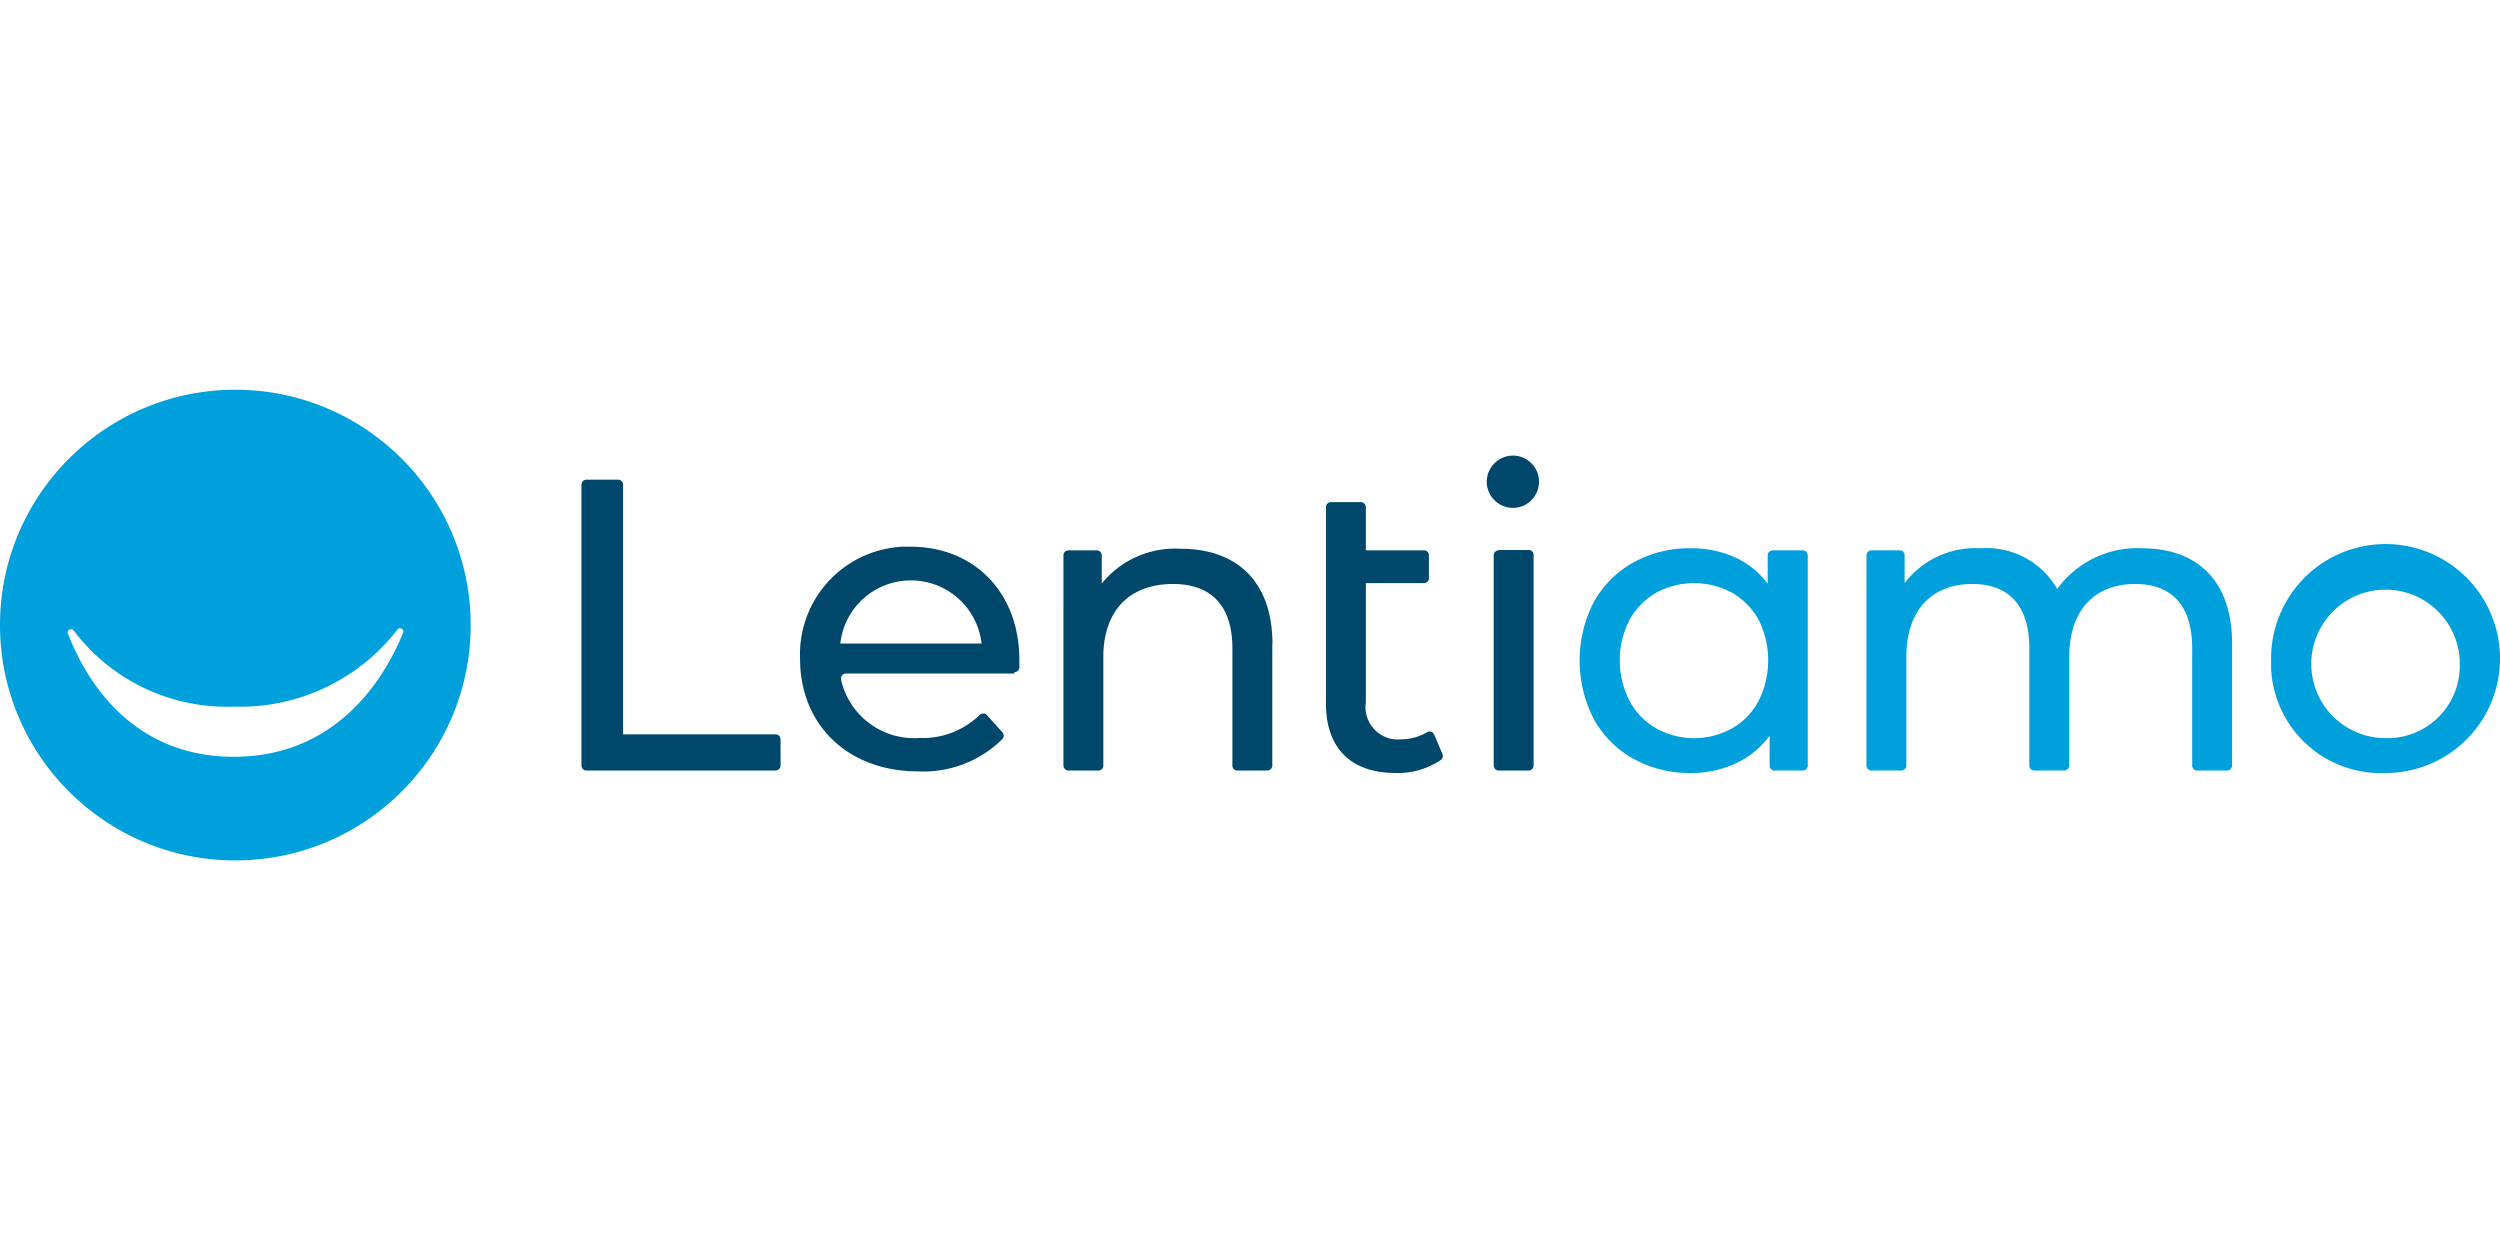
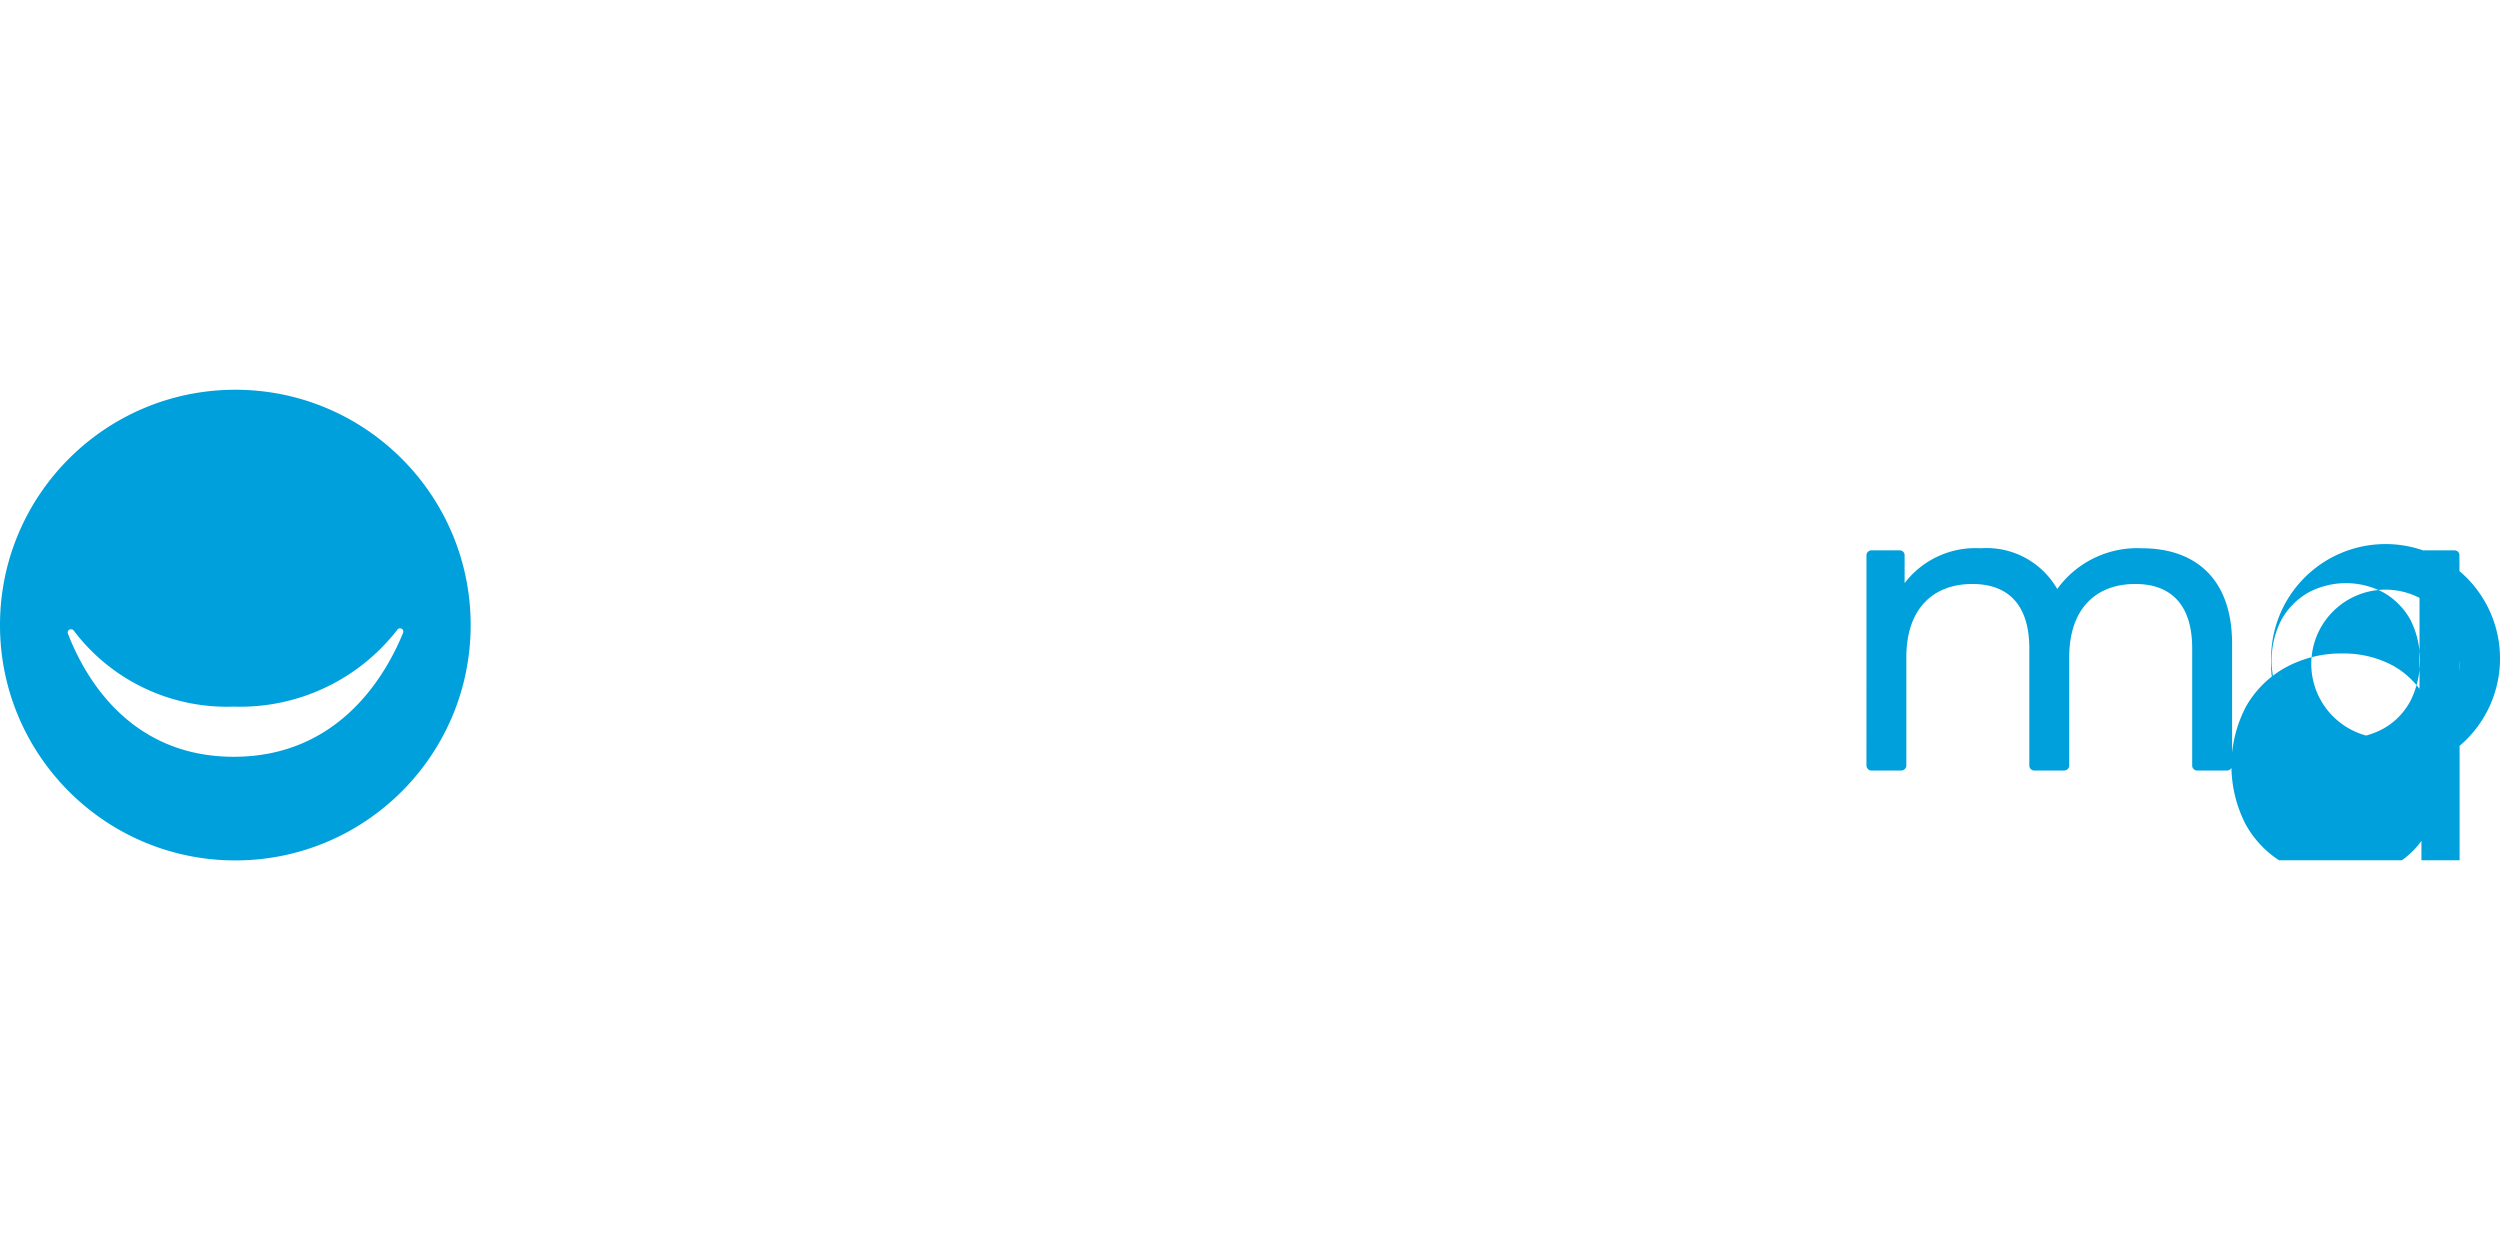
<svg xmlns="http://www.w3.org/2000/svg" xmlns:xlink="http://www.w3.org/1999/xlink" id="Ebene_2" viewBox="0 -22.375 143.52 71.76">
  <defs>
    <path id="reuse-0" d="M0 0h143.52v27.01H0z" class="cls-5" />
  </defs>
  <defs>
    <clipPath id="clippath">
      <use xlink:href="#reuse-0" class="cls-5" />
    </clipPath>
    <clipPath id="clippath-1">
      <use xlink:href="#reuse-0" class="cls-5" />
    </clipPath>
    <style>.cls-5{fill:none}</style>
  </defs>
  <g id="Layer_1" clip-path="url(#clippath)">
    <g id="lentiamo-horizontal" clip-path="url(#clippath-1)">
      <path fill="#00a0dc" fill-rule="evenodd" d="M13.51 0C6.05 0 0 6.05 0 13.51s6.05 13.51 13.51 13.51 13.51-6.05 13.51-13.51S20.97 0 13.51 0m-.09 21.07c-6 0-8.58-4.62-9.52-7.07-.04-.1.01-.21.11-.24a.2.2 0 0 1 .22.06c2.16 2.87 5.6 4.5 9.19 4.37 3.65.12 7.14-1.52 9.38-4.4.05-.09.17-.12.26-.07.09.05.12.17.07.26-1 2.44-3.69 7.09-9.71 7.09" />
-       <path fill="#00476c" d="M33.66 5.16h1.83c.15 0 .27.13.28.28v14.34h8.76c.15 0 .27.13.28.28v1.52c0 .15-.13.27-.28.28H33.66c-.15 0-.27-.13-.28-.28V5.44c0-.15.13-.27.28-.28m24.57 11.13h-9.67c-.15 0-.28.13-.28.28v.06a4.299 4.299 0 0 0 4.52 3.36c1.28.05 2.52-.43 3.44-1.32.11-.11.3-.11.41 0l.9 1c.09.11.09.27 0 .38a6.46 6.46 0 0 1-4.82 1.86c-4.08 0-6.8-2.69-6.8-6.46a6.188 6.188 0 0 1 5.91-6.44h.43c3.65 0 6.25 2.62 6.25 6.51v.43c-.01.15-.13.26-.28.26m-10-1.64h8.11a4.08 4.08 0 0 0-4.51-3.6c-1.9.21-3.39 1.71-3.6 3.6m24.8.01v7c0 .15-.13.27-.28.28h-1.73c-.15 0-.28-.13-.28-.28v-6.73c0-2.48-1.24-3.7-3.41-3.7-2.43 0-4 1.46-4 4.2v6.23c0 .15-.13.28-.28.28h-1.73c-.15 0-.27-.13-.28-.28V9.5c0-.15.13-.28.28-.28h1.64c.15 0 .28.13.28.28v1.63c1.1-1.37 2.8-2.11 4.55-2 3.08 0 5.25 1.76 5.25 5.48m9.76 6.31c.05.12.01.25-.09.33-.77.52-1.68.78-2.6.75-2.55 0-4-1.4-4-4V6.73c0-.15.13-.28.28-.28h1.73c.15 0 .27.13.28.28v2.49h3.34c.15 0 .27.11.28.26v1.34c0 .15-.11.27-.26.28h-3.36v6.85c-.15 1.02.56 1.96 1.57 2.11.14.02.28.02.43.01.53 0 1.06-.14 1.52-.41.13-.08.3-.04.38.1 0 .01.01.02.02.03l.48 1.13Zm2.54-15.63c0-.83.68-1.51 1.51-1.51h.04c.83.03 1.48.72 1.45 1.55-.03.83-.72 1.48-1.55 1.45-.8-.03-1.44-.68-1.45-1.49m.68 3.91h1.73c.15 0 .27.11.28.26v12.12c0 .15-.13.28-.28.28h-1.73c-.15 0-.27-.13-.28-.28V9.5c0-.15.13-.28.28-.28" />
-       <path fill="#00a0dc" d="M128.14 14.58v7c0 .15-.13.27-.28.28h-1.73c-.15 0-.28-.13-.28-.28v-6.73c0-2.48-1.19-3.7-3.27-3.7-2.29 0-3.79 1.46-3.79 4.2v6.23c0 .15-.13.27-.28.28h-1.73c-.15 0-.28-.13-.28-.28v-6.73c0-2.48-1.19-3.7-3.27-3.7-2.29 0-3.79 1.46-3.79 4.2v6.23c0 .15-.13.27-.28.28h-1.73c-.15 0-.27-.13-.28-.28V9.5c0-.15.13-.28.28-.28h1.63c.15 0 .27.11.28.26v1.62a5.12 5.12 0 0 1 4.37-2c1.79-.13 3.5.78 4.39 2.34a5.67 5.67 0 0 1 4.86-2.34c3.08 0 5.18 1.76 5.18 5.48m2.24.96a6.569 6.569 0 0 1 6.46-6.68 6.569 6.569 0 0 1 6.68 6.46 6.569 6.569 0 0 1-6.46 6.68h-.1a6.3 6.3 0 0 1-6.58-5.99v-.47m10.83 0a4.268 4.268 0 0 0-4.46-4.06 4.268 4.268 0 0 0-4.06 4.46 4.265 4.265 0 0 0 4.26 4.06c2.29.06 4.2-1.75 4.26-4.04 0-.14 0-.28-.01-.42M103.78 9.5v12.08c0 .15-.13.28-.28.28h-1.63c-.15 0-.28-.13-.28-.28v-1.72c-.5.69-1.17 1.23-1.94 1.59-.81.37-1.69.56-2.58.55a6.63 6.63 0 0 1-3.29-.81 5.813 5.813 0 0 1-2.28-2.28 7.334 7.334 0 0 1 0-6.73c.53-.95 1.32-1.74 2.28-2.27a6.63 6.63 0 0 1 3.29-.81c.86-.01 1.71.16 2.5.51.76.33 1.41.86 1.91 1.52V9.5c0-.15.13-.28.28-.28h1.73c.15 0 .27.11.28.26v.02m-4.34 9.94c.65-.37 1.18-.92 1.53-1.58a5.21 5.21 0 0 0 0-4.65c-.36-.65-.89-1.19-1.53-1.56a4.594 4.594 0 0 0-4.35 0c-.64.37-1.17.91-1.53 1.56a5.086 5.086 0 0 0 0 4.65c.35.66.88 1.21 1.53 1.58 1.35.75 3 .75 4.35 0" />
+       <path fill="#00a0dc" d="M128.14 14.58v7c0 .15-.13.27-.28.28h-1.73c-.15 0-.28-.13-.28-.28v-6.73c0-2.48-1.19-3.7-3.27-3.7-2.29 0-3.79 1.46-3.79 4.2v6.23c0 .15-.13.27-.28.28h-1.73c-.15 0-.28-.13-.28-.28v-6.73c0-2.48-1.19-3.7-3.27-3.7-2.29 0-3.79 1.46-3.79 4.2v6.23c0 .15-.13.27-.28.28h-1.73c-.15 0-.27-.13-.28-.28V9.5c0-.15.13-.28.28-.28h1.63c.15 0 .27.11.28.26v1.62a5.12 5.12 0 0 1 4.37-2c1.79-.13 3.5.78 4.39 2.34a5.67 5.67 0 0 1 4.86-2.34c3.08 0 5.18 1.76 5.18 5.48m2.24.96a6.569 6.569 0 0 1 6.46-6.68 6.569 6.569 0 0 1 6.68 6.46 6.569 6.569 0 0 1-6.46 6.68h-.1a6.3 6.3 0 0 1-6.58-5.99v-.47m10.83 0a4.268 4.268 0 0 0-4.46-4.06 4.268 4.268 0 0 0-4.06 4.46 4.265 4.265 0 0 0 4.26 4.06c2.29.06 4.2-1.75 4.26-4.04 0-.14 0-.28-.01-.42v12.08c0 .15-.13.28-.28.28h-1.63c-.15 0-.28-.13-.28-.28v-1.72c-.5.69-1.17 1.23-1.94 1.59-.81.37-1.69.56-2.58.55a6.63 6.63 0 0 1-3.29-.81 5.813 5.813 0 0 1-2.28-2.28 7.334 7.334 0 0 1 0-6.73c.53-.95 1.32-1.74 2.28-2.27a6.63 6.63 0 0 1 3.29-.81c.86-.01 1.71.16 2.5.51.76.33 1.41.86 1.91 1.52V9.5c0-.15.13-.28.28-.28h1.73c.15 0 .27.11.28.26v.02m-4.34 9.94c.65-.37 1.18-.92 1.53-1.58a5.21 5.21 0 0 0 0-4.65c-.36-.65-.89-1.19-1.53-1.56a4.594 4.594 0 0 0-4.35 0c-.64.37-1.17.91-1.53 1.56a5.086 5.086 0 0 0 0 4.65c.35.66.88 1.21 1.53 1.58 1.35.75 3 .75 4.35 0" />
    </g>
  </g>
</svg>